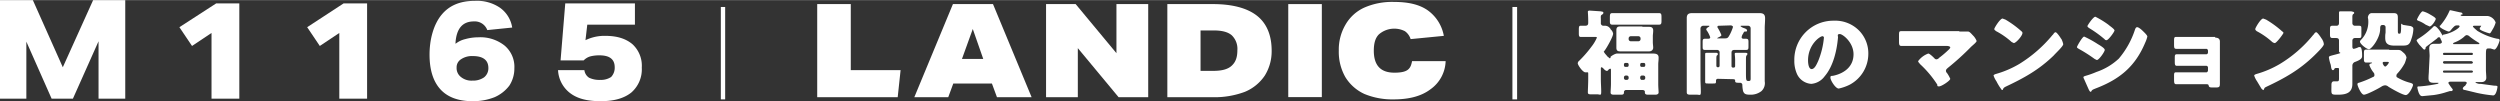
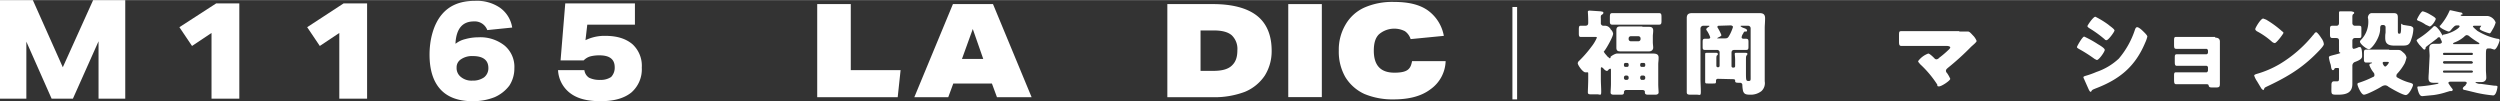
<svg xmlns="http://www.w3.org/2000/svg" width="244.3mm" height="9.9mm" viewBox="0 0 692.6 28">
  <rect x="0" y="0" width="692.6" height="28" fill="#333333" stroke="none" />
  <defs>
    <style>.cls-1{fill:#fff;}</style>
  </defs>
  <g id="Layer_2" data-name="Layer 2">
    <g id="Layer_1-2" data-name="Layer 1">
      <polygon class="cls-1" points="226.4 1.1 226.4 26.9 248.7 26.9 249.5 19.4 235.7 19.4 235.7 1.1 226.4 1.1" />
      <path class="cls-1" d="M269.5,8l2.9,8.3h-5.9ZM264,1.1,253.3,26.9h9.4l1.4-3.8h10.7l1.4,3.8h9.6L275.1,1.1Z" />
-       <polygon class="cls-1" points="309.3 1.1 309.3 14.7 298 1.1 289.8 1.1 289.8 26.9 298.6 26.9 298.6 13.3 309.9 26.9 318.1 26.9 318.1 1.1 309.3 1.1" />
      <path class="cls-1" d="M323.4,26.9V1.1H336c5.4,0,9.5,1.1,12.2,3.2s4.1,5.4,4.1,9.7a12.7,12.7,0,0,1-1.9,6.9,12.3,12.3,0,0,1-5.5,4.5,24,24,0,0,1-8.9,1.5Zm12.7-7.3c2.3,0,4-.4,5.1-1.4s1.6-2.3,1.6-4.3a5.2,5.2,0,0,0-1.6-4.2c-1.1-.9-2.7-1.3-5-1.3h-3.6V19.6Z" />
      <rect class="cls-1" x="356.9" y="1.1" width="9.3" height="25.77" />
      <path class="cls-1" d="M400.5,16.9a9.9,9.9,0,0,1-4.2,7.8c-2.5,1.9-5.9,2.8-10.2,2.8A20.2,20.2,0,0,1,378,26a12.1,12.1,0,0,1-5.3-4.7,14.1,14.1,0,0,1-1.8-7.3,13.6,13.6,0,0,1,1.8-7.1,11.5,11.5,0,0,1,5.2-4.8A19.2,19.2,0,0,1,386.2.5c3.9,0,7,.7,9.3,2.3A11.1,11.1,0,0,1,400,9.9l-9.2.9a4.2,4.2,0,0,0-1.6-2.2,6.5,6.5,0,0,0-7.2.9c-1,1-1.4,2.5-1.4,4.5,0,4.1,1.9,6.1,5.7,6.1s4.5-1.1,4.9-3.2Z" />
      <path class="cls-1" d="M420.3,1.9V27.5H419V1.9Z" />
      <path class="cls-1" d="M446.3,19.5c0-.3,0-.5-.2-.5a.9.9,0,0,0-.5.3.5.5,0,0,1-.5.3c-.3,0-.9-.6-1-.8l-.4-.2c-.2,0-.2.2-.2.5v2.8c0,1.2.1,2.3.1,3.5s-.3.7-1.1.7H441c-.8,0-1.1,0-1.1-.6s.1-2.4.1-3.6V20.5c0-.4,0-.5-.2-.5h-.6c-.7,0-2.1-2-2.1-2.5a1,1,0,0,1,.4-.7,31.7,31.7,0,0,0,3.4-3.9,11,11,0,0,0,1.5-2.5c0-.2-.3-.2-.5-.2h-4c-.4,0-.5-.3-.5-.9V8.2c0-.9.1-1.1.5-1.1h1.2c.5,0,.9-.1.9-.8V5.9c0-1.4-.1-2.5-.1-2.7s.2-.3.5-.3l3,.2c.5.1.8.1.8.4s-.2.4-.5.6-.2.7-.2,1.2v1a.7.7,0,0,0,.7.8h.4a1.7,1.7,0,0,1,1.5.8c.1,0,.1.1.1.2a1.9,1.9,0,0,1,.7,1.2c0,.8-1.7,3.8-2.3,4.6s-.2.3-.2.5.7.9,1,1.3l.3.2c.1.1.1.2.3.2s.2-.3.2-.4,1.2-.9,1.8-.9h9.7c.8,0,1.8,0,1.8,1.1s-.1,1.1-.1,2.1v5.2c0,.9.1,2,.1,2.4s-.4.6-.9.6h-2c-.5,0-.9-.1-.9-.6v-.2c0-.4-.4-.5-.7-.5h-4.5a.6.6,0,0,0-.6.5v.2c0,.5-.3.6-.8.6h-2c-.5,0-.9-.1-.9-.6s.1-1.6.1-2.4ZM456.8,3.6h2.8c.7,0,.7.4.7,1.3v.9c0,.7-.1,1-.7,1H446.7c-.6,0-.7-.3-.7-.9v-1c0-.9,0-1.3.7-1.3h10.1ZM455,7.4h1.9c.7,0,1.1.3,1.1,1s-.1,1.1-.1,1.6v1.6c0,.6.1,1.1.1,1.6s-.4,1-1.1,1h-8.1c-.7,0-1-.3-1-1V8.3c0-.7.3-1,1-1H455Zm-3.8,10.4a.4.4,0,0,0-.4-.4h-.5a.4.4,0,0,0-.4.4v.3a.4.4,0,0,0,.4.4h.5a.4.4,0,0,0,.4-.4Zm0,3.6a.5.5,0,0,0-.5-.5h-.3a.5.5,0,0,0-.5.5v.2a.5.5,0,0,0,.5.5h.3a.5.5,0,0,0,.5-.5Zm0-10.6a.6.6,0,0,0,.6.6h2.1a.6.6,0,0,0,.6-.6v-.2a.6.6,0,0,0-.6-.6h-2.1a.6.6,0,0,0-.6.6Zm4.6,7a.4.4,0,0,0-.4-.4h-.6a.4.4,0,0,0-.4.4v.3a.4.4,0,0,0,.4.4h.6a.4.4,0,0,0,.4-.4Zm0,3.6a.5.5,0,0,0-.5-.5h-.5a.5.5,0,0,0-.4.5v.2c0,.2.2.5.4.5h.5a.5.5,0,0,0,.5-.5Z" />
      <path class="cls-1" d="M475.9,21.8a.5.5,0,0,0-.5.4v.3c0,.6-.1.6-.8.6h-1.4c-.6,0-.8,0-.8-.5V14.9c0-.3.3-.3.5-.3h2.6c.2,0,.4.1.4.3s0,.3-.2.4-.2.6-.2,1.2v1.7a.4.4,0,0,0,.4.4h.1a.4.4,0,0,0,.4-.4V14.6a.7.7,0,0,0-.8-.8h-3.2c-.7,0-.7-.3-.7-1V11.6c0-.7.1-.9.7-.9h.7c.3,0,.7,0,.7-.4a7.6,7.6,0,0,0-.9-1.8.8.8,0,0,1-.2-.4c0-.3.5-.6.7-.7l.2-.2c0-.1-.2-.1-.3-.1h-1.5a.8.8,0,0,0-.7.7V21.6c0,1.3.1,2.6.1,3.8s-.3.8-1.1.8h-1.7c-.8,0-1.1-.1-1.1-.7V5c0-1,.4-1.4,1.5-1.4h18.6c.9,0,1.6.2,1.6,1.4s-.1,1.9-.1,2.8V22.5a3,3,0,0,1-.9,2.7,4.8,4.8,0,0,1-3.1,1c-1.3,0-1.7-.2-2-1a8.8,8.8,0,0,1-.2-1.7h0a.6.6,0,0,0-.6-.6h-.1c-.9,0-1.3,0-1.3-.5v-.2c0-.1-.1-.3-.6-.3Zm.4-14.7c-.2,0-.5,0-.5.3a.4.4,0,0,0,.1.3,12.4,12.4,0,0,1,1,2c0,.3-.8.6-1,.7l-.2.2h2.2c.8,0,.9-.3,1.3-1s.9-2,.9-2.2-.4-.4-.6-.4Zm6.2,3.2c0,.3.3.4.5.4h.6c.7,0,.8.2.8.9v1.1c0,.8,0,1.1-.7,1.1h-3.2c-.5,0-.8.2-.8.8v3.7a.4.4,0,0,0,.4.4h.2a.4.4,0,0,0,.4-.4V17.1a12.7,12.7,0,0,0-.1-2v-.2c0-.3.2-.3.4-.3h2.4c.4,0,.7,0,.7.3a.5.5,0,0,1-.2.4c-.2.2-.2.7-.2,1.2v3.3c0,2.4,0,2.6.7,2.6s.6-.2.6-1.6V7.8a.7.7,0,0,0-.7-.7h-1.6c-.3,0-.5,0-.5.1s.5.4.8.5,1,.3,1,.7-.3.3-.5.3-.3,0-.5.4-.1.1-.1.2A2.1,2.1,0,0,0,482.5,10.3Z" />
-       <path class="cls-1" d="M514.9,8.3a9,9,0,0,1,2.7,6.6,9.7,9.7,0,0,1-5.1,8.5,12.8,12.8,0,0,1-3.1,1.1c-.9,0-2.3-2.3-2.3-3s.3-.4,1-.6c3-.7,5.4-2.6,5.4-5.9s-3-5.6-3.8-5.6-.5.5-.5.9c-.3,3.6-1.3,8-3.7,10.8a5.1,5.1,0,0,1-3.7,2.1,4.7,4.7,0,0,1-3.9-2.6,8.8,8.8,0,0,1-.8-3.9A10.8,10.8,0,0,1,508,5.7,9.3,9.3,0,0,1,514.9,8.3Zm-14,8.4c0,.6.1,2.4,1,2.4s1.5-1.6,1.8-2.2a22.5,22.5,0,0,0,1.6-6.5.4.4,0,0,0-.4-.4C504.2,10,500.9,12.3,500.9,16.7Z" />
      <path class="cls-1" d="M542.8,8.7h2.4c.5,0,1,.7,1.6,1.3a4.6,4.6,0,0,1,.8,1.3c0,.2-.2.4-.6.8l-.9.8a72.1,72.1,0,0,1-6.5,5.9c-.2.2-.5.4-.5.8a.9.9,0,0,0,.3.6,8.9,8.9,0,0,1,.9,1.6c0,.5-2.4,2.1-3.1,2.1s-.4-.3-.5-.5a29,29,0,0,0-4.8-5.7c-.1-.2-.5-.5-.5-.8a6.1,6.1,0,0,1,2.8-2.1c.4,0,1.4,1,1.7,1.3a.7.7,0,0,0,.6.3,1,1,0,0,0,.7-.4,27.6,27.6,0,0,0,2.7-2.3c.1-.1.4-.4.4-.6s-.4-.4-.9-.4H526.8c-.7,0-.7-.5-.7-1.4V10.1c0-1.3,0-1.5.6-1.5h16.1Z" />
-       <path class="cls-1" d="M571,10.7c.1,0,.1.1.2.3a5.6,5.6,0,0,1,.4,1.2c0,.6-2.1,2.5-2.6,3.1-4.1,4-8.3,6.3-13.4,8.7-.5.3-.5.3-.7.7a.2.2,0,0,1-.2.2c-.2,0-.3-.3-.4-.4a15.1,15.1,0,0,1-1.2-2,6,6,0,0,1-.8-1.6c0-.2.3-.3.5-.4a27.3,27.3,0,0,0,6.6-2.8,37.1,37.1,0,0,0,9.2-8l.2-.2c.2-.3.4-.6.7-.6S570.8,10.3,571,10.7ZM555.6,5.4a27.5,27.5,0,0,1,4.5,3.3.5.5,0,0,1,.2.4c0,.8-1.8,2.8-2.4,2.8l-.6-.3a20.8,20.8,0,0,0-4.3-3c-.2-.2-.5-.3-.5-.6s1.6-2.9,2.3-2.9Z" />
      <path class="cls-1" d="M577.4,10.1a29.3,29.3,0,0,1,3.8,2.1c.5.3,1.9,1.1,1.9,1.6s-1.6,2.8-2.2,2.8l-.6-.3a40.8,40.8,0,0,0-4.4-2.8c-.3-.2-.5-.3-.5-.5S576.9,10.1,577.4,10.1Zm.3,10.9a23.3,23.3,0,0,0,3.1-1.1,17.1,17.1,0,0,0,6.2-3.7,23.8,23.8,0,0,0,4.5-8.1c.1-.2.2-.6.6-.6s1.2.7,1.5,1,1.3,1.2,1.3,1.6a8.5,8.5,0,0,1-.6,1.7c-2.8,6.7-7.2,10.2-13.8,12.7-.7.3-.8.3-1.1.7a.2.2,0,0,1-.2.2c-.3,0-.6-.8-.7-1l-1.2-2.7a.4.4,0,0,1-.1-.3C577.2,21.1,577.5,21.1,577.7,21Zm6.4-14.2c.3.3,1.7,1.2,1.7,1.6s-1.7,2.7-2.2,2.7-.5-.3-.7-.4a31.9,31.9,0,0,0-4.2-3c-.1-.1-.4-.3-.4-.5s1.6-2.6,2.2-2.6A25,25,0,0,1,584.1,6.8Z" />
      <path class="cls-1" d="M613.7,10.4c.8,0,1.3.3,1.3,1.1V23c0,1-.1,1.2-1.1,1.2h-1c-.7,0-.9-.1-1-.5s-.2-.4-.9-.4h-8c-.6,0-.7-.2-.7-1.4v-.9c0-.6,0-1,.5-1h8.5c.2,0,.4-.3.4-.5v-.8a.5.5,0,0,0-.4-.5h-8.2c-.6,0-.6-.4-.6-1.4v-.7c0-.8,0-1.1.6-1.1h8.2a.5.5,0,0,0,.4-.5V14c0-.2-.2-.5-.4-.5H603c-.7,0-.7-.3-.7-1.4v-.7c0-.8,0-1.2.5-1.2h10.9Z" />
      <path class="cls-1" d="M643.2,10.7c.1,0,.1.1.2.3a2.8,2.8,0,0,1,.4,1.2c0,.6-2,2.5-2.6,3.1-4.1,4-8.2,6.3-13.3,8.7-.6.3-.5.3-.7.7s-.1.2-.2.2-.4-.3-.5-.4l-1.2-2a6,6,0,0,1-.8-1.6c0-.2.3-.3.5-.4a27.3,27.3,0,0,0,6.6-2.8,35.4,35.4,0,0,0,9.2-8l.2-.2c.2-.3.4-.6.7-.6S643,10.3,643.2,10.7ZM627.8,5.4a27.5,27.5,0,0,1,4.5,3.3c.2.1.3.2.3.4s-1.9,2.8-2.4,2.8a1.5,1.5,0,0,1-.7-.3,20.8,20.8,0,0,0-4.3-3c-.2-.2-.4-.3-.4-.6s1.5-2.9,2.2-2.9Z" />
      <path class="cls-1" d="M648,11.2c0-.6-.4-.7-.9-.7h-.9c-.6,0-.7-.3-.7-1V8.1c0-.8.1-1,.7-1h1.1c.5,0,.7-.3.7-.8V3.5c0-.4.2-.4.5-.4h2.9c.2.1.8.1.8.4s-.2.3-.3.4-.2.3-.2.7V6.4a.7.7,0,0,0,.7.7h1.1c.7,0,.7.2.7,1V9.5c0,.8,0,1-.7,1h-1.1a.7.7,0,0,0-.7.7v1.7c0,.3.1.6.4.6a5.8,5.8,0,0,0,1.4-.5h.3c.6,0,.6,1.9.6,2.4s0,1-1.9,1.7a1.1,1.1,0,0,0-.8,1v5.1c0,2.6-1.9,3-4,3s-1.8,0-1.8-2.7c0-.5.1-1,.7-1h.8c.6,0,.6-.2.6-1.1V19.3c0-.3,0-.5-.3-.5h-.6c-.3.1-.3.1-.4.3s-.2.3-.4.3-.4-.2-.5-.9-.1-.6-.2-.9a10.5,10.5,0,0,1-.4-1.7c0-.4.2-.4,2.1-.9s.7-.3.7-.8Zm13.9,2.6h2.4c.8,0,.9.2,1.6.8a2.3,2.3,0,0,1,.8,1.3,9.8,9.8,0,0,1-.5,1.6,14.2,14.2,0,0,1-2,2.8.9.9,0,0,0-.3.6c0,.2,0,.4.2.5a13.8,13.8,0,0,0,3.6,1.5c.3.1.8.2.8.6s-1.1,2.8-2,2.8-4-1.8-4.8-2.3a1.5,1.5,0,0,0-.9-.4,2.1,2.1,0,0,0-1.1.4c-.8.5-4,2.2-4.8,2.2s-1.8-2.5-1.8-2.9a.4.4,0,0,1,.4-.4,26.6,26.6,0,0,0,3.9-1.6.5.5,0,0,0,.4-.6.8.8,0,0,0-.2-.6,7.5,7.5,0,0,1-1.2-2.1c0-.3.3-.4.6-.5s.1-.1.1-.2h-1.5c-.6,0-.7-.3-.7-1V14.7c0-.8.1-1,.7-1h6.3Zm-1-6.3a.6.6,0,0,0-.6-.6H660c-.6,0-.6.6-.6,1.1,0,2.5-2.4,5.6-3.1,5.6s-2.5-1.5-2.5-2.1a.9.9,0,0,1,.3-.5,7.1,7.1,0,0,0,2-5.5c0-.3-.1-.5-.1-.7s.2-1.2,1.1-1.2h6c.9,0,1.2.3,1.2,1.2V8.5c0,.7.1.8.4.8h.1c.2,0,.4-.1.4-1.8s.1-.6.8-.6l1.9.3c.4.2.7.3.7.8a9.4,9.4,0,0,1-.6,2.9c-.5,1.7-1.2,1.7-2.7,1.7h-2c-2.1,0-2.5-.9-2.5-2.2s.1-1,.1-1.6Zm.9,9.8c0-.2-.2-.2-.8-.2h-.3c-.3,0-.6,0-.6.3s.4,1,.7,1S661.8,17.5,661.8,17.3Z" />
      <path class="cls-1" d="M673.1,15.5c0-.7-.1-1.4-.1-2.2s.5-1.2,1.3-1.2h1.4c.3,0,.8-.1.8-.5a2.1,2.1,0,0,0-.3-.7c-.2-.5-.2-.6-.5-.6a.5.5,0,0,0-.5.3l-2.9,2.2c-.2.2-.3.2-.3.4s-.1.5-.3.5a.5.5,0,0,1-.4-.2l-1.1-1.2c-.2-.3-.7-.9-.7-1.2l.3-.3a22.2,22.2,0,0,0,4.5-3.6h.2c.4,0,1.3,1,1.9,2.1s.2.3.4.3l.9-.2c2.2-.6,3.7-1.8,3.7-2.1s-.3-.3-.4-.3h-.3c-.6,0-.8.3-1.2.7s-.7,1-1.1,1-2.5-1-2.5-1.4,0-.2.1-.2A15.9,15.9,0,0,0,678.6,3c0-.1.1-.2.3-.2l2.7.6c.2,0,.6.1.6.4s0,.2-.2.2-.3.1-.3.2.3.2.5.2h7a2.8,2.8,0,0,1,2.2,1.8,7.2,7.2,0,0,1-.9,2c-.5.9-.6,1-.8,1S687,8.4,687,8V7.7a2.1,2.1,0,0,0,.4-.6h-1.9c-.1,0-.4,0-.4.2s1,1,1.2,1.2a17.6,17.6,0,0,0,5.5,2.2c.4,0,.7.1.7.4s-.8,2.6-1.5,2.6l-1-.3h-.7c-.6,0-.6.4-.6,2.3v3.6c0,.7.1,1.5.1,2.2s-.5,1.2-1.3,1.2h-1.3c-.1,0-.4,0-.4.1s.5.3,1,.4h.5l3.7.5c.8,0,.9.1.9.3s-.3,2.4-1.2,2.4a35,35,0,0,1-4.5-.7l-3.3-.8c-.2,0-.6-.1-.6-.4s.3-.5.5-.7h.1l.5-.8c0-.3-.3-.4-.5-.4h-4c-.2,0-.6,0-.6.4a13.6,13.6,0,0,0,1.2,1.7v.2a.4.4,0,0,1-.4.3h-.4l-1,.3a19.8,19.8,0,0,1-3.5.8l-3.1.3c-.6,0-.8-.5-1-.9a8.3,8.3,0,0,1-.4-1.5c0-.3.2-.3.7-.3a38.5,38.5,0,0,0,4.9-.7l.3-.2c0-.1-.2-.1-.3-.1h-1.1c-.8,0-1.4-.2-1.4-1.2s.1-1.5.1-2.2ZM671.2,3.1a7.7,7.7,0,0,1,1.9.8c.3.2,1.7.9,1.7,1.3s-1.1,2.1-1.7,2.1L672,6.8a8.4,8.4,0,0,0-2.1-1.1c-.1-.1-.3-.1-.3-.3S670.7,3.1,671.2,3.1Zm13.6,12.1a.3.3,0,0,0,.3-.3h0a.3.3,0,0,0-.3-.3h-7.7a.3.3,0,0,0-.3.3h0a.3.3,0,0,0,.3.3Zm-7.7,1.7a.4.4,0,0,0-.3.4h0a.5.5,0,0,0,.3.3h7.6a.4.4,0,0,0,.4-.3h0c0-.2-.2-.3-.4-.4Zm0,2.6a.3.3,0,0,0-.3.3h0a.3.3,0,0,0,.3.3h7.6c.2,0,.4-.1.4-.3h0c0-.2-.2-.3-.4-.3Zm8.1-7.3h1.4c.1,0,.3,0,.3-.2l-.2-.2a22,22,0,0,1-2.5-1.7,1.2,1.2,0,0,0-.8-.4c-.3,0-.6.3-.8.5a8.8,8.8,0,0,1-2.8,1.6l-.2.2c0,.2.1.2.4.2Z" />
-       <path class="cls-1" d="M200.9,1.9V27.5h-1.2V1.9Z" />
      <path class="cls-1" d="M27.3,27.3V11.4L20.2,27.3H14.3l-7-15.8V27.3H0V0H9.1l8.3,18.6L25.8,0h8.9V27.3Z" />
      <path class="cls-1" d="M58.6,27.3V9.1l-5.4,3.6L49.7,7.5,59.9.9h6.4V27.3Z" />
      <path class="cls-1" d="M94,27.3V9.1l-5.4,3.6L85.1,7.5,95.2.9h6.5V27.3Z" />
      <path class="cls-1" d="M135,8.3a3.7,3.7,0,0,0-3.7-2.4c-3.1,0-4.8,1.9-5.1,5.8v.4a6.8,6.8,0,0,1,2.7-1.3,13.6,13.6,0,0,1,3.6-.5,10.8,10.8,0,0,1,7.3,2.3,7.7,7.7,0,0,1,2.7,6.3,8.7,8.7,0,0,1-1.4,4.8,10.3,10.3,0,0,1-4.1,3.2,16.2,16.2,0,0,1-6.1,1.1c-3.9,0-6.9-1.1-8.9-3.3s-3-5.4-3-9.6,1.1-8.3,3.3-11S127.6.2,131.6.2a11.3,11.3,0,0,1,6.9,1.9,8.3,8.3,0,0,1,3.4,5.5Zm.3,10.5c0-2.2-1.5-3.3-4.3-3.3a5.4,5.4,0,0,0-3.3.9,2.6,2.6,0,0,0-1.2,2.3,3.1,3.1,0,0,0,1.2,2.6,4.6,4.6,0,0,0,3.2,1,5.3,5.3,0,0,0,3.2-.9A3.2,3.2,0,0,0,135.3,18.8Z" />
      <path class="cls-1" d="M162.7,6.8l-.5,4.3a12,12,0,0,1,5.5-1.2c3.3,0,5.7.8,7.5,2.3a8.1,8.1,0,0,1,2.6,6.5,8.5,8.5,0,0,1-2.9,6.9c-2,1.6-4.8,2.4-8.5,2.4s-6.4-.7-8.4-2.2a8.5,8.5,0,0,1-3.4-6.4h7.3a2.9,2.9,0,0,0,1.3,2.1,6.6,6.6,0,0,0,3.1.6,5.1,5.1,0,0,0,3-.8,3.7,3.7,0,0,0,1-2.7q0-3.3-4.2-3.3a9.8,9.8,0,0,0-2.6.3,4.2,4.2,0,0,0-1.8,1.1h-6.4L156.6.9h19.3V6.8Z" />
    </g>
  </g>
</svg>